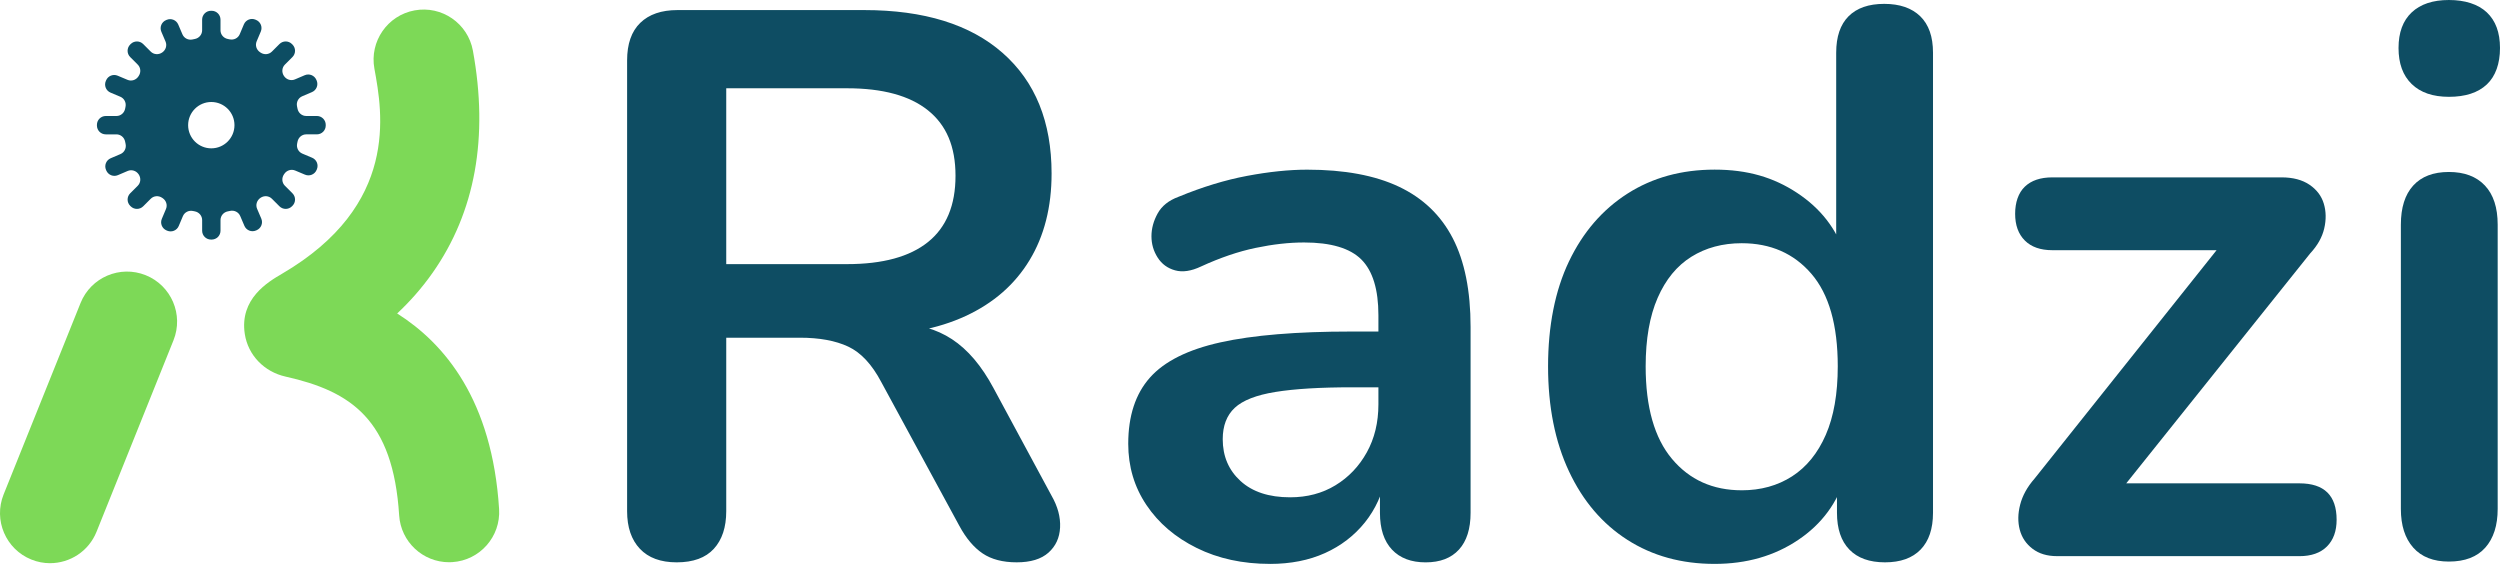
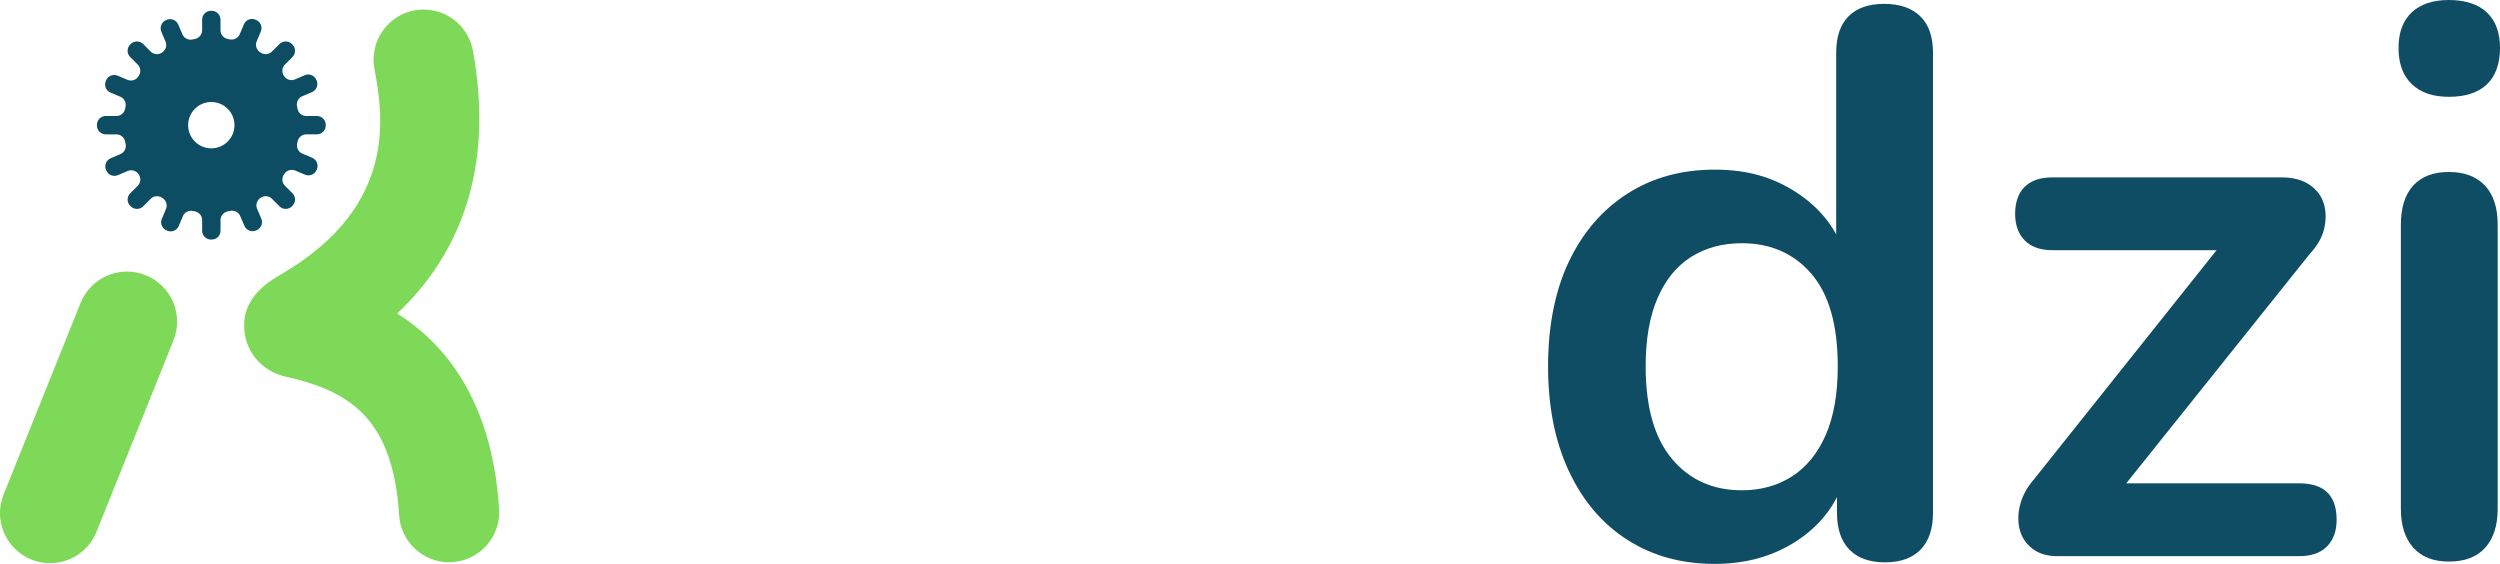
<svg xmlns="http://www.w3.org/2000/svg" id="Layer_1" data-name="Layer 1" viewBox="0 0 1467.22 330.94">
  <defs>
    <style>
      .cls-1 {
        fill: #0d4d63;
      }

      .cls-2 {
        fill: #0e4d63;
      }

      .cls-3 {
        fill: #7dd957;
      }
    </style>
  </defs>
  <g>
-     <path class="cls-2" d="M397.13,330.03c-9.4,0-16.59-2.66-21.59-7.96-5-5.3-7.5-12.65-7.5-22.05V35.46c0-9.7,2.57-17.05,7.73-22.05,5.15-5,12.42-7.5,21.82-7.5h109.56c35.15,0,62.28,8.41,81.37,25.23,19.09,16.82,28.64,40.39,28.64,70.69,0,19.7-4.32,36.67-12.96,50.91-8.64,14.25-21.14,25.16-37.5,32.73-16.37,7.58-36.22,11.36-59.55,11.36l4.09-6.82h15c12.42,0,23.26,3.03,32.5,9.09,9.24,6.07,17.35,15.61,24.32,28.64l34.09,63.19c3.64,6.36,5.3,12.58,5,18.64-.3,6.07-2.58,10.99-6.82,14.77-4.25,3.79-10.46,5.68-18.64,5.68s-14.85-1.75-20-5.23c-5.16-3.48-9.7-8.86-13.64-16.14l-45.91-84.55c-5.45-10.3-11.9-17.2-19.32-20.68-7.43-3.48-16.9-5.23-28.41-5.23h-43.19v101.83c0,9.4-2.43,16.75-7.27,22.05-4.85,5.3-12.12,7.96-21.82,7.96ZM426.22,155.01h70.92c20.91,0,36.74-4.32,47.5-12.96,10.75-8.64,16.14-21.59,16.14-38.87s-5.38-29.78-16.14-38.41c-10.76-8.64-26.59-12.96-47.5-12.96h-70.92v103.19Z" />
-     <path class="cls-2" d="M745.34,330.94c-16.07,0-30.39-3.11-42.96-9.32-12.58-6.21-22.43-14.62-29.55-25.23-7.12-10.61-10.68-22.57-10.68-35.91,0-16.36,4.24-29.32,12.73-38.87,8.48-9.55,22.27-16.44,41.37-20.68,19.09-4.24,44.7-6.36,76.82-6.36h22.73v32.73h-22.27c-18.8,0-33.8.91-45.01,2.73-11.21,1.82-19.17,4.93-23.87,9.32-4.7,4.4-7.05,10.53-7.05,18.41,0,10,3.48,18.18,10.46,24.55,6.97,6.36,16.66,9.55,29.09,9.55,10,0,18.87-2.34,26.59-7.04,7.73-4.7,13.87-11.14,18.41-19.32s6.82-17.57,6.82-28.19v-52.28c0-15.15-3.34-26.06-10-32.73-6.67-6.66-17.89-10-33.64-10-8.79,0-18.26,1.06-28.41,3.18-10.16,2.12-20.84,5.76-32.05,10.91-5.76,2.73-10.84,3.49-15.23,2.27-4.4-1.21-7.81-3.71-10.23-7.5-2.43-3.79-3.64-7.96-3.64-12.5s1.21-9.01,3.64-13.41c2.42-4.39,6.51-7.65,12.27-9.77,13.94-5.75,27.35-9.85,40.23-12.27,12.88-2.42,24.62-3.64,35.23-3.64,21.82,0,39.78,3.34,53.87,10,14.09,6.67,24.62,16.75,31.59,30.23,6.97,13.49,10.46,30.84,10.46,52.05v109.1c0,9.4-2.27,16.59-6.82,21.59-4.55,5-11.07,7.5-19.55,7.5s-15.08-2.5-19.77-7.5c-4.7-5-7.05-12.2-7.05-21.59v-21.82h3.64c-2.12,10.61-6.29,19.77-12.5,27.5-6.22,7.73-14.02,13.72-23.41,17.96-9.4,4.24-20.16,6.36-32.28,6.36Z" />
    <path class="cls-2" d="M1006.27,330.94c-19.4,0-36.44-4.69-51.14-14.09-14.7-9.39-26.14-22.8-34.32-40.23-8.18-17.42-12.27-37.96-12.27-61.6s4.09-44.47,12.27-61.6c8.18-17.12,19.62-30.38,34.32-39.78,14.7-9.39,31.74-14.09,51.14-14.09s34.62,4.55,48.41,13.64c13.79,9.09,23.11,21.07,27.96,35.91h-5V30.91c0-9.39,2.42-16.51,7.27-21.37,4.84-4.84,11.82-7.27,20.91-7.27s16.14,2.43,21.14,7.27c5,4.85,7.5,11.98,7.5,21.37v270.03c0,9.4-2.43,16.59-7.27,21.59-4.85,5-11.82,7.5-20.91,7.5s-16.07-2.5-20.91-7.5c-4.85-5-7.27-12.2-7.27-21.59v-35.46l5,13.64c-4.55,15.76-13.79,28.34-27.73,37.73-13.94,9.4-30.31,14.09-49.1,14.09ZM1022.19,287.75c11.21,0,21.06-2.73,29.55-8.18,8.48-5.46,15.07-13.56,19.77-24.32,4.7-10.75,7.05-24.16,7.05-40.23,0-24.24-5.16-42.35-15.46-54.32-10.31-11.97-23.94-17.96-40.91-17.96-11.22,0-21.07,2.66-29.55,7.95-8.49,5.31-15.08,13.34-19.77,24.09-4.7,10.76-7.05,24.17-7.05,40.23,0,23.94,5.15,42.05,15.46,54.32,10.3,12.27,23.94,18.41,40.91,18.41Z" />
    <path class="cls-2" d="M1207.2,326.39c-5.76,0-10.53-1.43-14.32-4.32-3.79-2.88-6.29-6.59-7.5-11.14-1.21-4.55-1.14-9.47.23-14.77,1.36-5.3,4.16-10.38,8.41-15.23l117.74-147.74v13.64h-107.28c-6.97,0-12.35-1.89-16.14-5.68-3.79-3.79-5.68-9.01-5.68-15.68s1.89-12.27,5.68-15.91c3.79-3.64,9.16-5.46,16.14-5.46h134.56c6.66,0,12.12,1.44,16.37,4.32,4.24,2.88,7.05,6.59,8.41,11.14,1.36,4.55,1.43,9.4.23,14.55-1.21,5.16-3.94,10-8.18,14.55l-120.01,150.01v-15h113.65c14.55,0,21.82,7.12,21.82,21.37,0,6.67-1.9,11.9-5.68,15.68s-9.17,5.68-16.14,5.68h-142.29Z" />
    <path class="cls-2" d="M1437.22,56.82c-9.4,0-16.67-2.5-21.82-7.5-5.16-5-7.73-12.05-7.73-21.14s2.57-16.06,7.73-20.91c5.15-4.84,12.42-7.27,21.82-7.27s17.12,2.43,22.27,7.27c5.15,4.85,7.73,11.82,7.73,20.91s-2.58,16.52-7.73,21.37c-5.16,4.85-12.58,7.27-22.27,7.27ZM1437.22,329.58c-9.09,0-16.07-2.73-20.91-8.18-4.85-5.46-7.27-13.03-7.27-22.73v-166.83c0-10,2.42-17.65,7.27-22.96,4.84-5.3,11.82-7.95,20.91-7.95s16.14,2.66,21.14,7.95c5,5.31,7.5,12.96,7.5,22.96v166.83c0,9.7-2.43,17.27-7.27,22.73-4.85,5.45-11.98,8.18-21.37,8.18Z" />
  </g>
  <path class="cls-3" d="M263.56,329.97c-15.38,0-28.31-11.96-29.3-27.53-3.56-56.17-28.15-72.8-66.67-81.42-12.6-2.82-21.99-12.61-23.91-24.93-3.23-20.77,13.69-30.67,21.82-35.42,68.89-40.28,58.99-94.39,54.23-120.39-2.92-15.96,7.65-31.27,23.61-34.19,15.97-2.92,31.27,7.65,34.19,23.61,9.32,50.91,1.37,94.77-23.63,130.38-6.55,9.33-13.7,17.23-20.81,23.89,27.93,17.71,55.77,50.81,59.82,114.75,1.03,16.2-11.27,30.15-27.46,31.18-.63.04-1.26.06-1.89.06" />
  <path class="cls-3" d="M29.38,330.53c-3.65,0-7.36-.68-10.95-2.13-15.06-6.05-22.36-23.16-16.31-38.22l45.16-112.36c6.05-15.06,23.16-22.36,38.22-16.31,15.06,6.05,22.36,23.17,16.31,38.22l-45.16,112.36c-4.61,11.47-15.63,18.43-27.27,18.43" />
  <path class="cls-1" d="M124.01,87.06c-7.51,0-13.6-6.09-13.6-13.6s6.09-13.6,13.6-13.6,13.6,6.09,13.6,13.6-6.09,13.6-13.6,13.6M185.97,68.07h-6.26c-2.51,0-4.63-1.81-5.1-4.28-.09-.45-.18-.9-.28-1.35-.53-2.45.7-4.94,3.01-5.93l5.76-2.46c2.64-1.13,3.86-4.18,2.73-6.81l-.16-.37c-1.13-2.64-4.18-3.86-6.81-2.73l-5.76,2.46c-2.33.99-4.98.14-6.4-1.95-.02-.02-.03-.05-.05-.07-1.42-2.09-1.23-4.88.56-6.67l4.43-4.43c2.03-2.03,2.03-5.31,0-7.34l-.29-.29c-2.03-2.03-5.31-2.03-7.34,0l-4.43,4.43c-1.79,1.79-4.58,1.99-6.67.57-.1-.07-.2-.13-.3-.2-2.1-1.4-2.96-4.06-1.98-6.38l2.44-5.77c1.11-2.64-.12-5.69-2.76-6.8l-.37-.16c-2.64-1.12-5.69.12-6.8,2.76l-2.43,5.77c-.98,2.32-3.47,3.56-5.93,3.03-.36-.08-.72-.15-1.08-.22-2.47-.47-4.29-2.59-4.29-5.1v-6.26c0-2.87-2.32-5.19-5.19-5.19h-.4c-2.87,0-5.19,2.33-5.19,5.19v6.26c0,2.51-1.81,4.63-4.28,5.1-.45.09-.9.18-1.35.28-2.45.54-4.94-.69-5.93-3.01l-2.46-5.76c-1.13-2.64-4.18-3.86-6.81-2.73l-.37.16c-2.64,1.13-3.86,4.18-2.73,6.81l2.46,5.76c.99,2.32.14,4.98-1.95,6.4-.02.02-.05.03-.07.05-2.09,1.42-4.89,1.23-6.67-.56l-4.43-4.43c-2.03-2.03-5.31-2.03-7.34,0l-.29.29c-2.03,2.03-2.03,5.32,0,7.34l4.43,4.43c1.79,1.79,1.99,4.57.57,6.67-.07.1-.13.2-.2.3-1.4,2.1-4.06,2.96-6.38,1.97l-5.77-2.43c-2.64-1.12-5.69.12-6.8,2.76l-.16.37c-1.12,2.64.12,5.69,2.76,6.8l5.77,2.43c2.32.98,3.56,3.47,3.03,5.93-.08.36-.15.72-.22,1.08-.47,2.47-2.58,4.29-5.1,4.29h-6.26c-2.87,0-5.19,2.32-5.19,5.19v.4c0,2.87,2.32,5.19,5.19,5.19h6.26c2.51,0,4.63,1.81,5.1,4.28.09.45.18.9.28,1.35.53,2.45-.7,4.94-3.01,5.93l-5.76,2.46c-2.64,1.13-3.86,4.18-2.73,6.81l.16.37c1.13,2.64,4.18,3.86,6.81,2.73l5.76-2.46c2.32-.99,4.98-.14,6.4,1.95.02.02.03.05.05.07,1.42,2.09,1.23,4.88-.56,6.67l-4.43,4.43c-2.03,2.03-2.03,5.31,0,7.34l.29.29c2.03,2.03,5.31,2.03,7.34,0l4.43-4.43c1.79-1.79,4.57-1.99,6.67-.57.1.07.2.13.3.2,2.1,1.4,2.96,4.06,1.97,6.38l-2.43,5.77c-1.12,2.64.12,5.69,2.76,6.8l.37.16c2.64,1.12,5.69-.12,6.8-2.76l2.43-5.77c.98-2.32,3.47-3.56,5.93-3.03.36.08.72.15,1.08.22,2.47.47,4.29,2.59,4.29,5.1v6.26c0,2.87,2.32,5.19,5.19,5.19h.4c2.87,0,5.19-2.32,5.19-5.19v-6.26c0-2.51,1.81-4.63,4.28-5.1.45-.09.9-.18,1.35-.28,2.45-.53,4.94.7,5.93,3.01l2.46,5.76c1.13,2.64,4.18,3.86,6.81,2.73l.37-.16c2.64-1.13,3.86-4.18,2.73-6.81l-2.46-5.76c-1-2.32-.14-4.98,1.95-6.4.02-.02.05-.03.07-.05,2.09-1.42,4.88-1.23,6.67.56l4.43,4.43c2.03,2.03,5.32,2.03,7.34,0l.29-.29c2.03-2.03,2.03-5.32,0-7.34l-4.43-4.43c-1.79-1.79-1.99-4.57-.56-6.67.07-.1.13-.2.2-.29,1.4-2.1,4.06-2.96,6.38-1.98l5.77,2.43c2.64,1.12,5.69-.12,6.8-2.76l.16-.37c1.12-2.64-.12-5.69-2.76-6.8l-5.77-2.43c-2.32-.98-3.56-3.47-3.03-5.93.08-.36.15-.72.22-1.08.47-2.47,2.59-4.29,5.1-4.29h6.26c2.87,0,5.19-2.32,5.19-5.19v-.4c0-2.87-2.32-5.19-5.19-5.19" />
</svg>